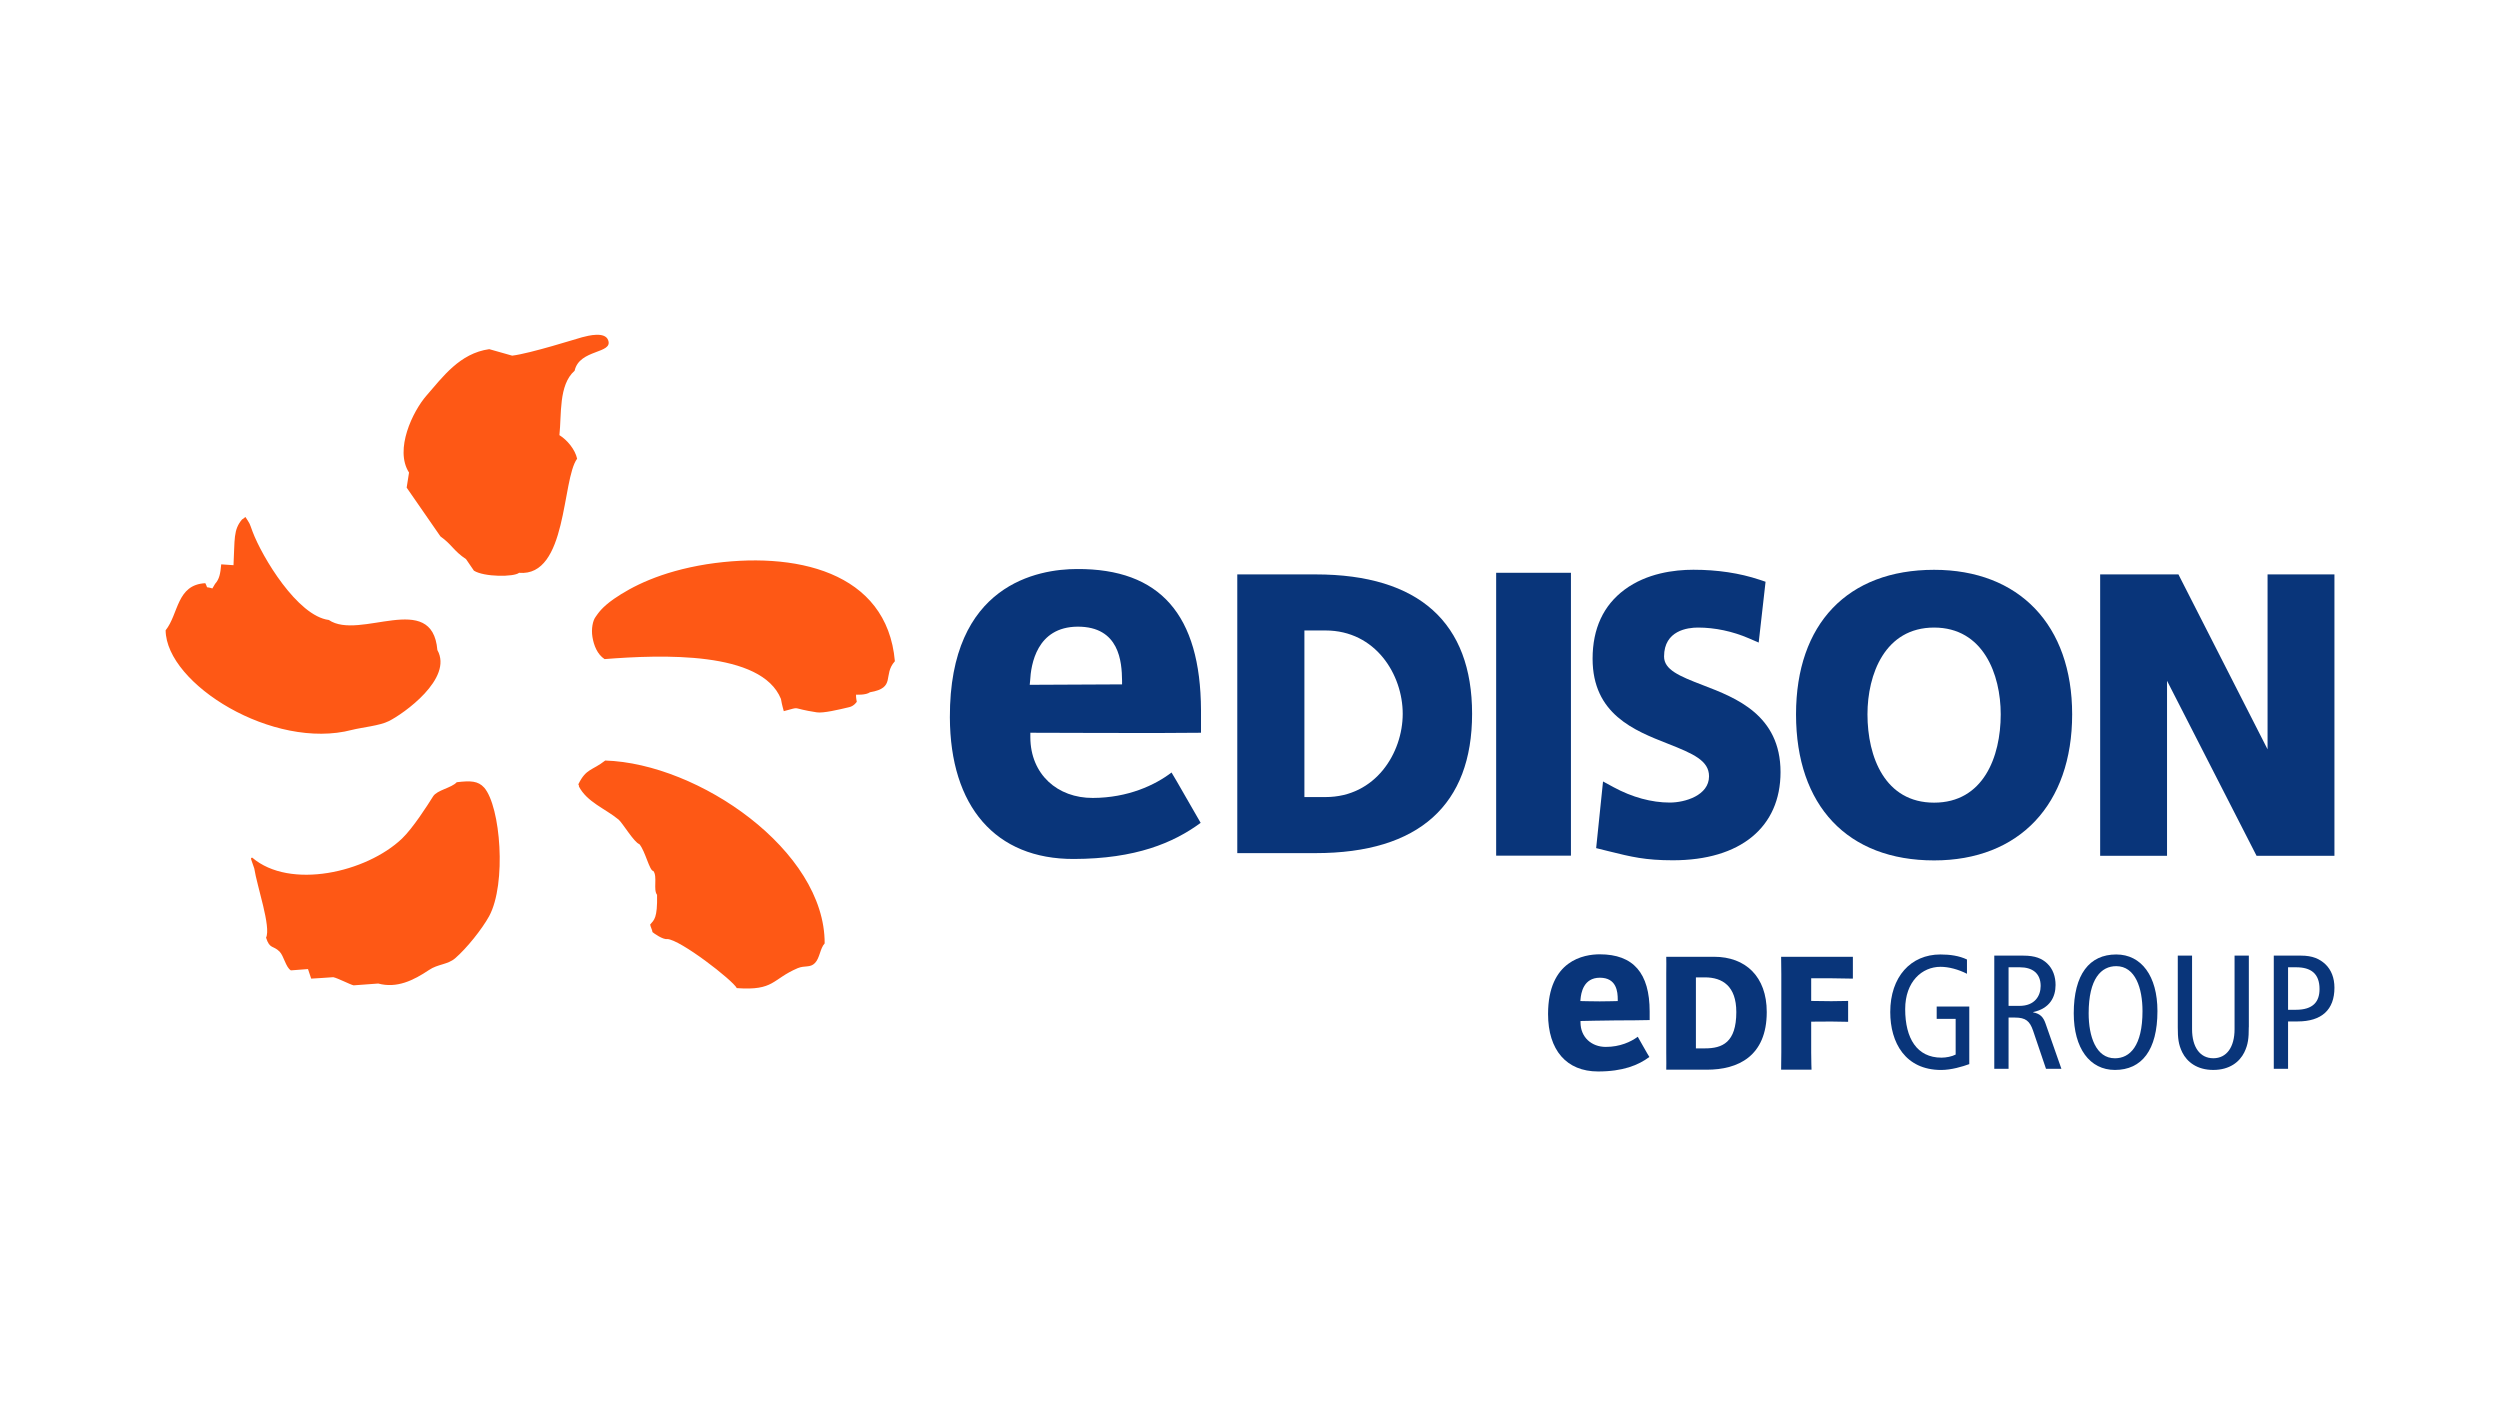
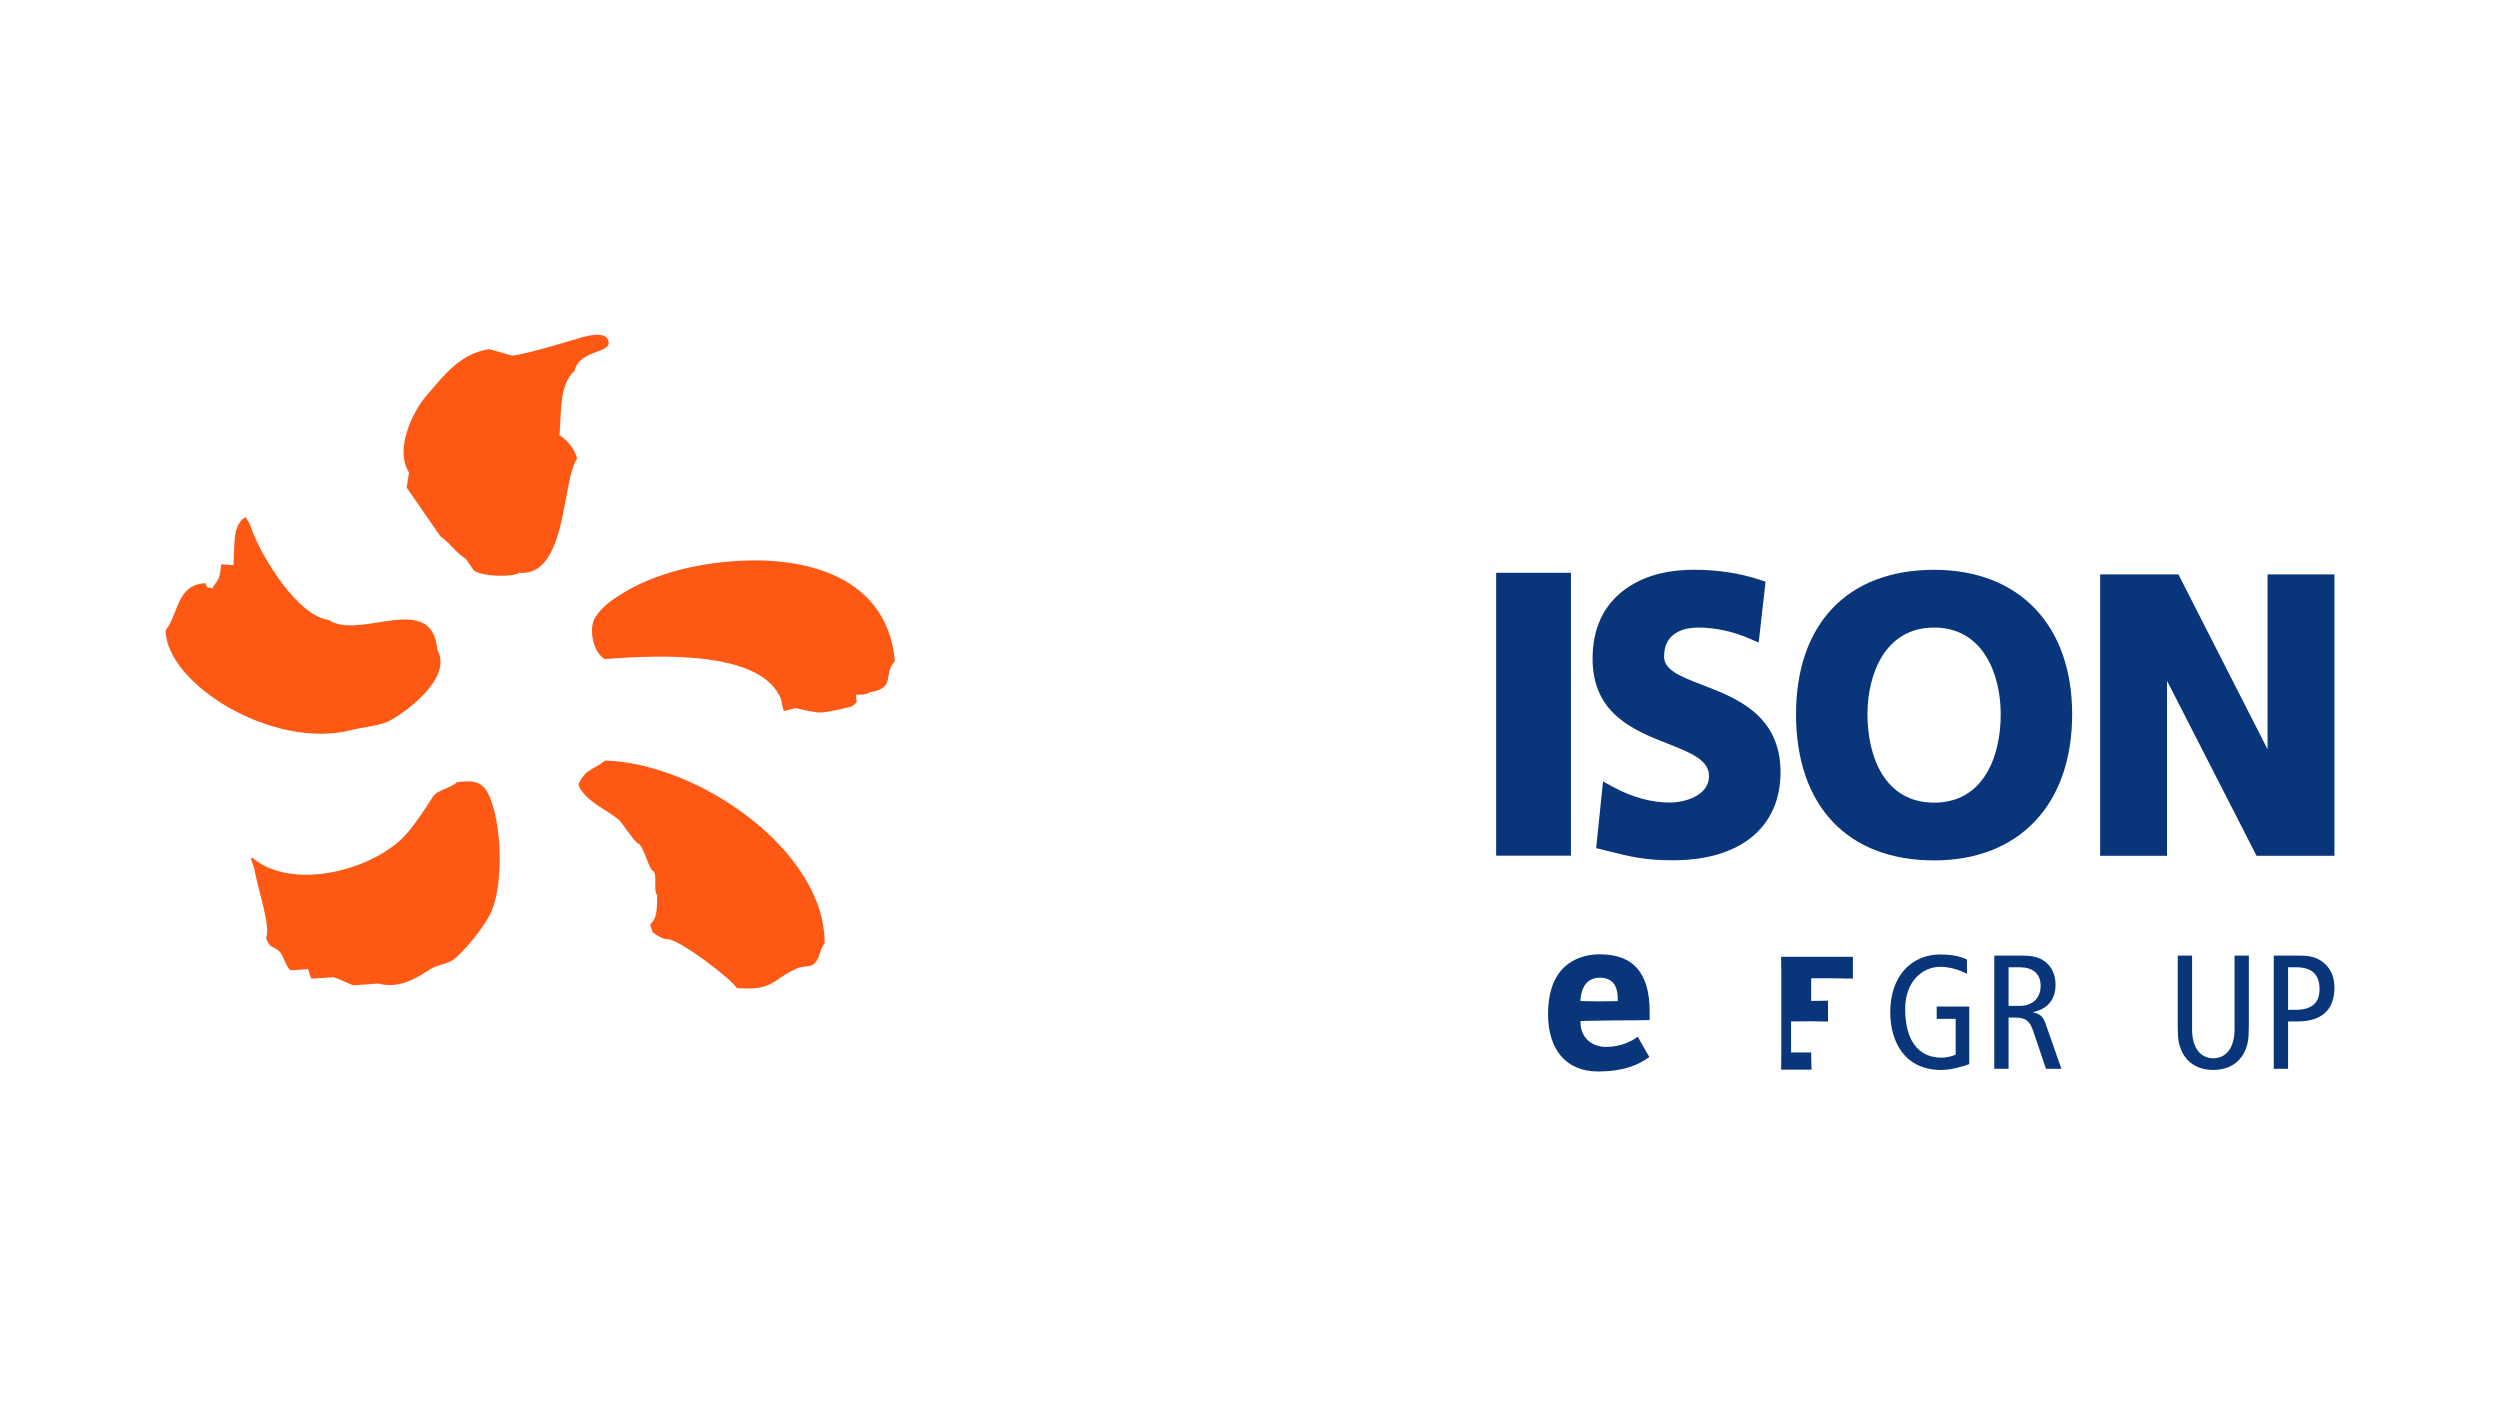
<svg xmlns="http://www.w3.org/2000/svg" version="1.0" id="Livello_1" x="0px" y="0px" viewBox="0 0 80 45" enable-background="new 0 0 80 45" xml:space="preserve">
  <g>
    <path fill="#FE5815" d="M14.616,25.031c-0.167,0.183-0.628,0.25-0.755,0.45c-0.194,0.31-0.648,1.018-0.997,1.354   c-1.143,1.087-3.586,1.641-4.792,0.61c-0.077,0.005-0.031,0.051,0.065,0.347c0.086,0.563,0.543,1.875,0.377,2.213   c0.117,0.374,0.227,0.241,0.431,0.445c0.137,0.136,0.2,0.507,0.364,0.602c0.182-0.015,0.362-0.026,0.547-0.042   c0.035,0.104,0.067,0.206,0.102,0.306c0.234-0.01,0.475-0.033,0.706-0.046c0.134,0.025,0.536,0.234,0.651,0.261   c0.268-0.018,0.527-0.04,0.788-0.058c0.596,0.16,1.123-0.097,1.625-0.433c0.282-0.193,0.595-0.167,0.839-0.377   c0.368-0.318,0.857-0.93,1.086-1.346c0.561-1.041,0.365-3.506-0.158-4.112   C15.297,24.985,15.057,24.979,14.616,25.031 M19.367,24.337c-0.421,0.329-0.606,0.249-0.854,0.748   c-0.025,0,0.037,0.078,0.01,0.078c0.26,0.504,0.84,0.709,1.272,1.064c0.131,0.113,0.495,0.73,0.664,0.785   c0.192,0.223,0.324,0.86,0.449,0.86c0.137,0.179-0.012,0.597,0.118,0.763c0.015,0.75-0.095,0.803-0.22,0.949   c0,0.054,0.073,0.186,0.073,0.243c0.036,0.033,0.337,0.249,0.471,0.222c0.411,0.011,2.097,1.316,2.228,1.571   c1.207,0.087,1.119-0.285,1.949-0.639c0.225-0.094,0.399-0.005,0.55-0.163c0.158-0.16,0.164-0.47,0.312-0.629   C26.401,27.219,22.353,24.429,19.367,24.337 M22.616,18.055c-1.493,0.24-2.406,0.72-2.973,1.111   c-0.391,0.275-0.501,0.457-0.586,0.577c-0.086,0.115-0.142,0.376-0.099,0.64   c0.044,0.269,0.154,0.554,0.388,0.708c1.831-0.143,5.019-0.263,5.644,1.274c0.036,0.212,0.08,0.343,0.091,0.392   c0.602-0.156,0.159-0.1,1.056,0.038c0.203,0.033,0.706-0.087,1.038-0.166c0.155-0.034,0.242-0.172,0.242-0.172   s-0.032-0.151-0.023-0.228c0,0,0.316,0.021,0.445-0.077c0.847-0.144,0.396-0.544,0.797-0.993   C28.385,18.279,25.431,17.621,22.616,18.055 M11.262,23.357c0.33-0.083,0.891-0.135,1.177-0.28   c0.47-0.231,2.07-1.365,1.557-2.275c-0.164-1.928-2.489-0.291-3.474-0.963c-1.003-0.127-2.134-2.016-2.439-2.825   c-0.118-0.32-0.068-0.214-0.225-0.465c0-0.024-0.106,0.089-0.106,0.065c-0.292,0.342-0.235,0.64-0.28,1.472   c-0.135-0.008-0.261-0.018-0.393-0.027c-0.028,0.302-0.058,0.47-0.197,0.625   c-0.028,0.047-0.057,0.098-0.086,0.146c-0.251-0.08-0.12,0.037-0.226-0.168   c-0.922,0.048-0.849,0.978-1.27,1.508C5.32,21.89,8.748,24.015,11.262,23.357 M17.901,13.925   c0.073-0.655-0.031-1.607,0.487-2.062c0.151-0.696,1.243-0.538,1.072-0.979c-0.102-0.278-0.625-0.147-0.832-0.092   c-0.155,0.04-1.658,0.519-2.238,0.589c-0.248-0.07-0.487-0.139-0.734-0.208c-0.946,0.133-1.487,0.888-2.011,1.488   c-0.435,0.499-1.03,1.726-0.556,2.461c-0.024,0.156-0.048,0.32-0.076,0.482l1.081,1.561   c0.372,0.265,0.421,0.464,0.819,0.727c0.084,0.122,0.165,0.245,0.252,0.369c0.324,0.206,1.283,0.206,1.445,0.069   c1.552,0.137,1.365-2.992,1.858-3.651C18.402,14.378,18.144,14.073,17.901,13.925" />
    <g>
      <g>
        <g>
          <g>
-             <path fill="#09357A" d="M54.853,30.617c1.003,0,1.683,0.632,1.683,1.768c0,1.425-0.933,1.845-1.911,1.845h-1.305       c0.006-0.08,0-0.29,0-0.552v-2.508c0-0.263,0.006-0.43,0-0.552H54.853z M54.559,33.548       c0.556,0,1.003-0.187,1.003-1.163c0-0.833-0.447-1.109-1.003-1.109h-0.29v2.272H54.559z" />
-             <path fill="#09357A" d="M57.958,33.678c0,0.263,0.011,0.552,0.011,0.552h-0.973c0,0,0.006-0.29,0.006-0.552v-2.508       c0-0.263-0.006-0.552-0.006-0.552h2.296v0.698c0,0-0.513-0.011-0.69-0.011h-0.644v0.725l0.644,0.008       c0.121,0,0.538-0.008,0.538-0.008v0.668c0,0-0.367-0.009-0.538-0.009l-0.644,0.004V33.678z" />
+             <path fill="#09357A" d="M57.958,33.678c0,0.263,0.011,0.552,0.011,0.552h-0.973c0,0,0.006-0.29,0.006-0.552v-2.508       c0-0.263-0.006-0.552-0.006-0.552h2.296v0.698c0,0-0.513-0.011-0.69-0.011h-0.644v0.725c0.121,0,0.538-0.008,0.538-0.008v0.668c0,0-0.367-0.009-0.538-0.009l-0.644,0.004V33.678z" />
            <path fill="#09357A" d="M51.386,33.501c-0.456,0-0.81-0.308-0.81-0.786v-0.043c0,0,0.852-0.019,1.134-0.019       c0.493,0,0.697-0.004,1.079-0.011c0-0.071,0-0.273,0-0.273c0-1.23-0.521-1.831-1.597-1.831       c-0.499,0-1.654,0.187-1.654,1.911c0,1.152,0.587,1.838,1.601,1.838c0.795,0,1.288-0.201,1.641-0.464       c-0.041-0.056-0.336-0.589-0.372-0.647C52.19,33.339,51.836,33.501,51.386,33.501z M50.576,31.981       c0.017-0.209,0.096-0.694,0.62-0.694c0.539,0,0.572,0.457,0.572,0.697v0.05c0,0-0.362,0.01-0.577,0.01       c-0.217,0-0.62-0.01-0.62-0.01L50.576,31.981z" />
          </g>
        </g>
        <g>
          <path fill="#09357A" d="M63.016,34.052c-0.213,0.078-0.576,0.187-0.898,0.187c-1.147,0-1.63-0.872-1.63-1.853      c0-1.131,0.659-1.843,1.604-1.843c0.311,0,0.602,0.042,0.851,0.161v0.457c-0.275-0.14-0.581-0.223-0.846-0.223      c-0.592,0-1.131,0.472-1.131,1.355c0,0.934,0.374,1.552,1.163,1.552c0.145,0,0.332-0.036,0.452-0.099v-1.142      h-0.607v-0.394h1.043V34.052z" />
          <path fill="#09357A" d="M63.816,30.58h0.929c0.384,0,0.597,0.093,0.763,0.249c0.187,0.176,0.27,0.425,0.27,0.69      c0,0.384-0.182,0.752-0.716,0.867v0.01c0.218,0.042,0.322,0.145,0.394,0.353l0.509,1.453h-0.493l-0.415-1.225      c-0.104-0.301-0.234-0.415-0.576-0.415h-0.207v1.64h-0.457V30.58z M64.273,32.188h0.353      c0.488,0,0.675-0.322,0.675-0.638c0-0.405-0.265-0.597-0.664-0.597h-0.363V32.188z" />
-           <path fill="#09357A" d="M67.72,30.543c0.804,0,1.318,0.69,1.318,1.811c0,1.251-0.503,1.884-1.36,1.884      c-0.804,0-1.318-0.69-1.318-1.811C66.36,31.176,66.863,30.543,67.72,30.543z M67.678,33.865      c0.477,0,0.882-0.394,0.882-1.51c0-0.732-0.228-1.438-0.841-1.438c-0.478,0-0.882,0.394-0.882,1.51      C66.837,33.159,67.066,33.865,67.678,33.865z" />
          <path fill="#09357A" d="M71.961,32.868c0,0.358-0.021,0.555-0.145,0.81c-0.15,0.301-0.467,0.56-0.991,0.56      c-0.524,0-0.841-0.26-0.991-0.56c-0.124-0.254-0.145-0.452-0.145-0.81v-2.289h0.457v2.356      c0,0.566,0.249,0.929,0.68,0.929c0.431,0,0.68-0.363,0.68-0.929v-2.356h0.457V32.868z" />
          <path fill="#09357A" d="M72.761,30.58h0.872c0.363,0,0.592,0.099,0.784,0.28      c0.182,0.176,0.285,0.431,0.285,0.747c0,0.706-0.41,1.079-1.178,1.079h-0.306v1.516h-0.457V30.58z       M73.218,32.313h0.249c0.555,0,0.758-0.26,0.758-0.664c0-0.498-0.28-0.696-0.747-0.696h-0.26V32.313z" />
        </g>
      </g>
      <g>
        <path fill="#09357A" d="M54.497,21.927c-0.773-0.296-1.247-0.499-1.247-0.919c0-0.836,0.759-0.926,1.085-0.926     c0.543,0,1.106,0.119,1.628,0.344l0.315,0.136l0.22-1.946l-0.196-0.066c-0.633-0.211-1.344-0.318-2.114-0.318     c-0.612,0-1.489,0.11-2.198,0.634c-0.681,0.504-1.027,1.249-1.027,2.213c0,1.773,1.333,2.297,2.405,2.718     c0.819,0.322,1.321,0.544,1.321,1.044c0,0.613-0.77,0.841-1.255,0.841c-0.584,0-1.207-0.17-1.802-0.493     l-0.335-0.182l-0.22,2.133l0.399,0.099c0.73,0.181,1.17,0.29,2.057,0.29c2.156,0,3.444-1.055,3.444-2.823     C56.976,22.877,55.543,22.328,54.497,21.927z" />
        <path fill="#09357A" d="M61.891,18.234c-2.767,0-4.418,1.729-4.418,4.625c0,2.926,1.651,4.674,4.418,4.674     c2.725,0,4.418-1.791,4.418-4.674C66.309,20.006,64.616,18.234,61.891,18.234z M61.891,25.685     c-1.572,0-2.132-1.46-2.132-2.826c0-1.281,0.558-2.777,2.132-2.777c1.573,0,2.132,1.496,2.132,2.777     C64.023,24.225,63.463,25.685,61.891,25.685z" />
        <polygon fill="#09357A" points="72.562,18.38 72.562,23.978 69.78,18.519 69.71,18.38 67.205,18.38 67.205,27.386      69.345,27.386 69.345,21.785 72.21,27.386 74.702,27.386 74.702,18.38    " />
-         <path fill="#09357A" d="M34.461,18.209c-1.225,0.001-4.08,0.474-4.065,4.745c0.008,2.848,1.456,4.543,3.97,4.533     c1.974-0.006,3.183-0.514,4.055-1.156c-0.092-0.148-0.836-1.466-0.932-1.611     c-0.526,0.403-1.394,0.81-2.518,0.814c-1.129,0.005-1.996-0.752-2-1.94v-0.146c0,0,4.513,0.018,5.461,0     c0-0.183,0-0.726,0-0.726C38.418,19.673,37.123,18.194,34.461,18.209z M35.907,21.9l-2.956,0.014l0.013-0.131     c0.026-0.516,0.209-1.722,1.521-1.73c1.34-0.003,1.414,1.129,1.421,1.726V21.9z" />
        <rect x="47.877" y="18.329" fill="#09357A" width="2.393" height="9.052" />
-         <path fill="#09357A" d="M42.097,18.381h-2.504v8.919h2.504c3.324,0,5.01-1.559,5.01-4.459     C47.107,19.94,45.421,18.381,42.097,18.381z M42.416,25.506h-0.675V20.175h0.675c1.605,0,2.471,1.416,2.471,2.666     C44.887,24.09,44.021,25.506,42.416,25.506z" />
      </g>
    </g>
  </g>
</svg>